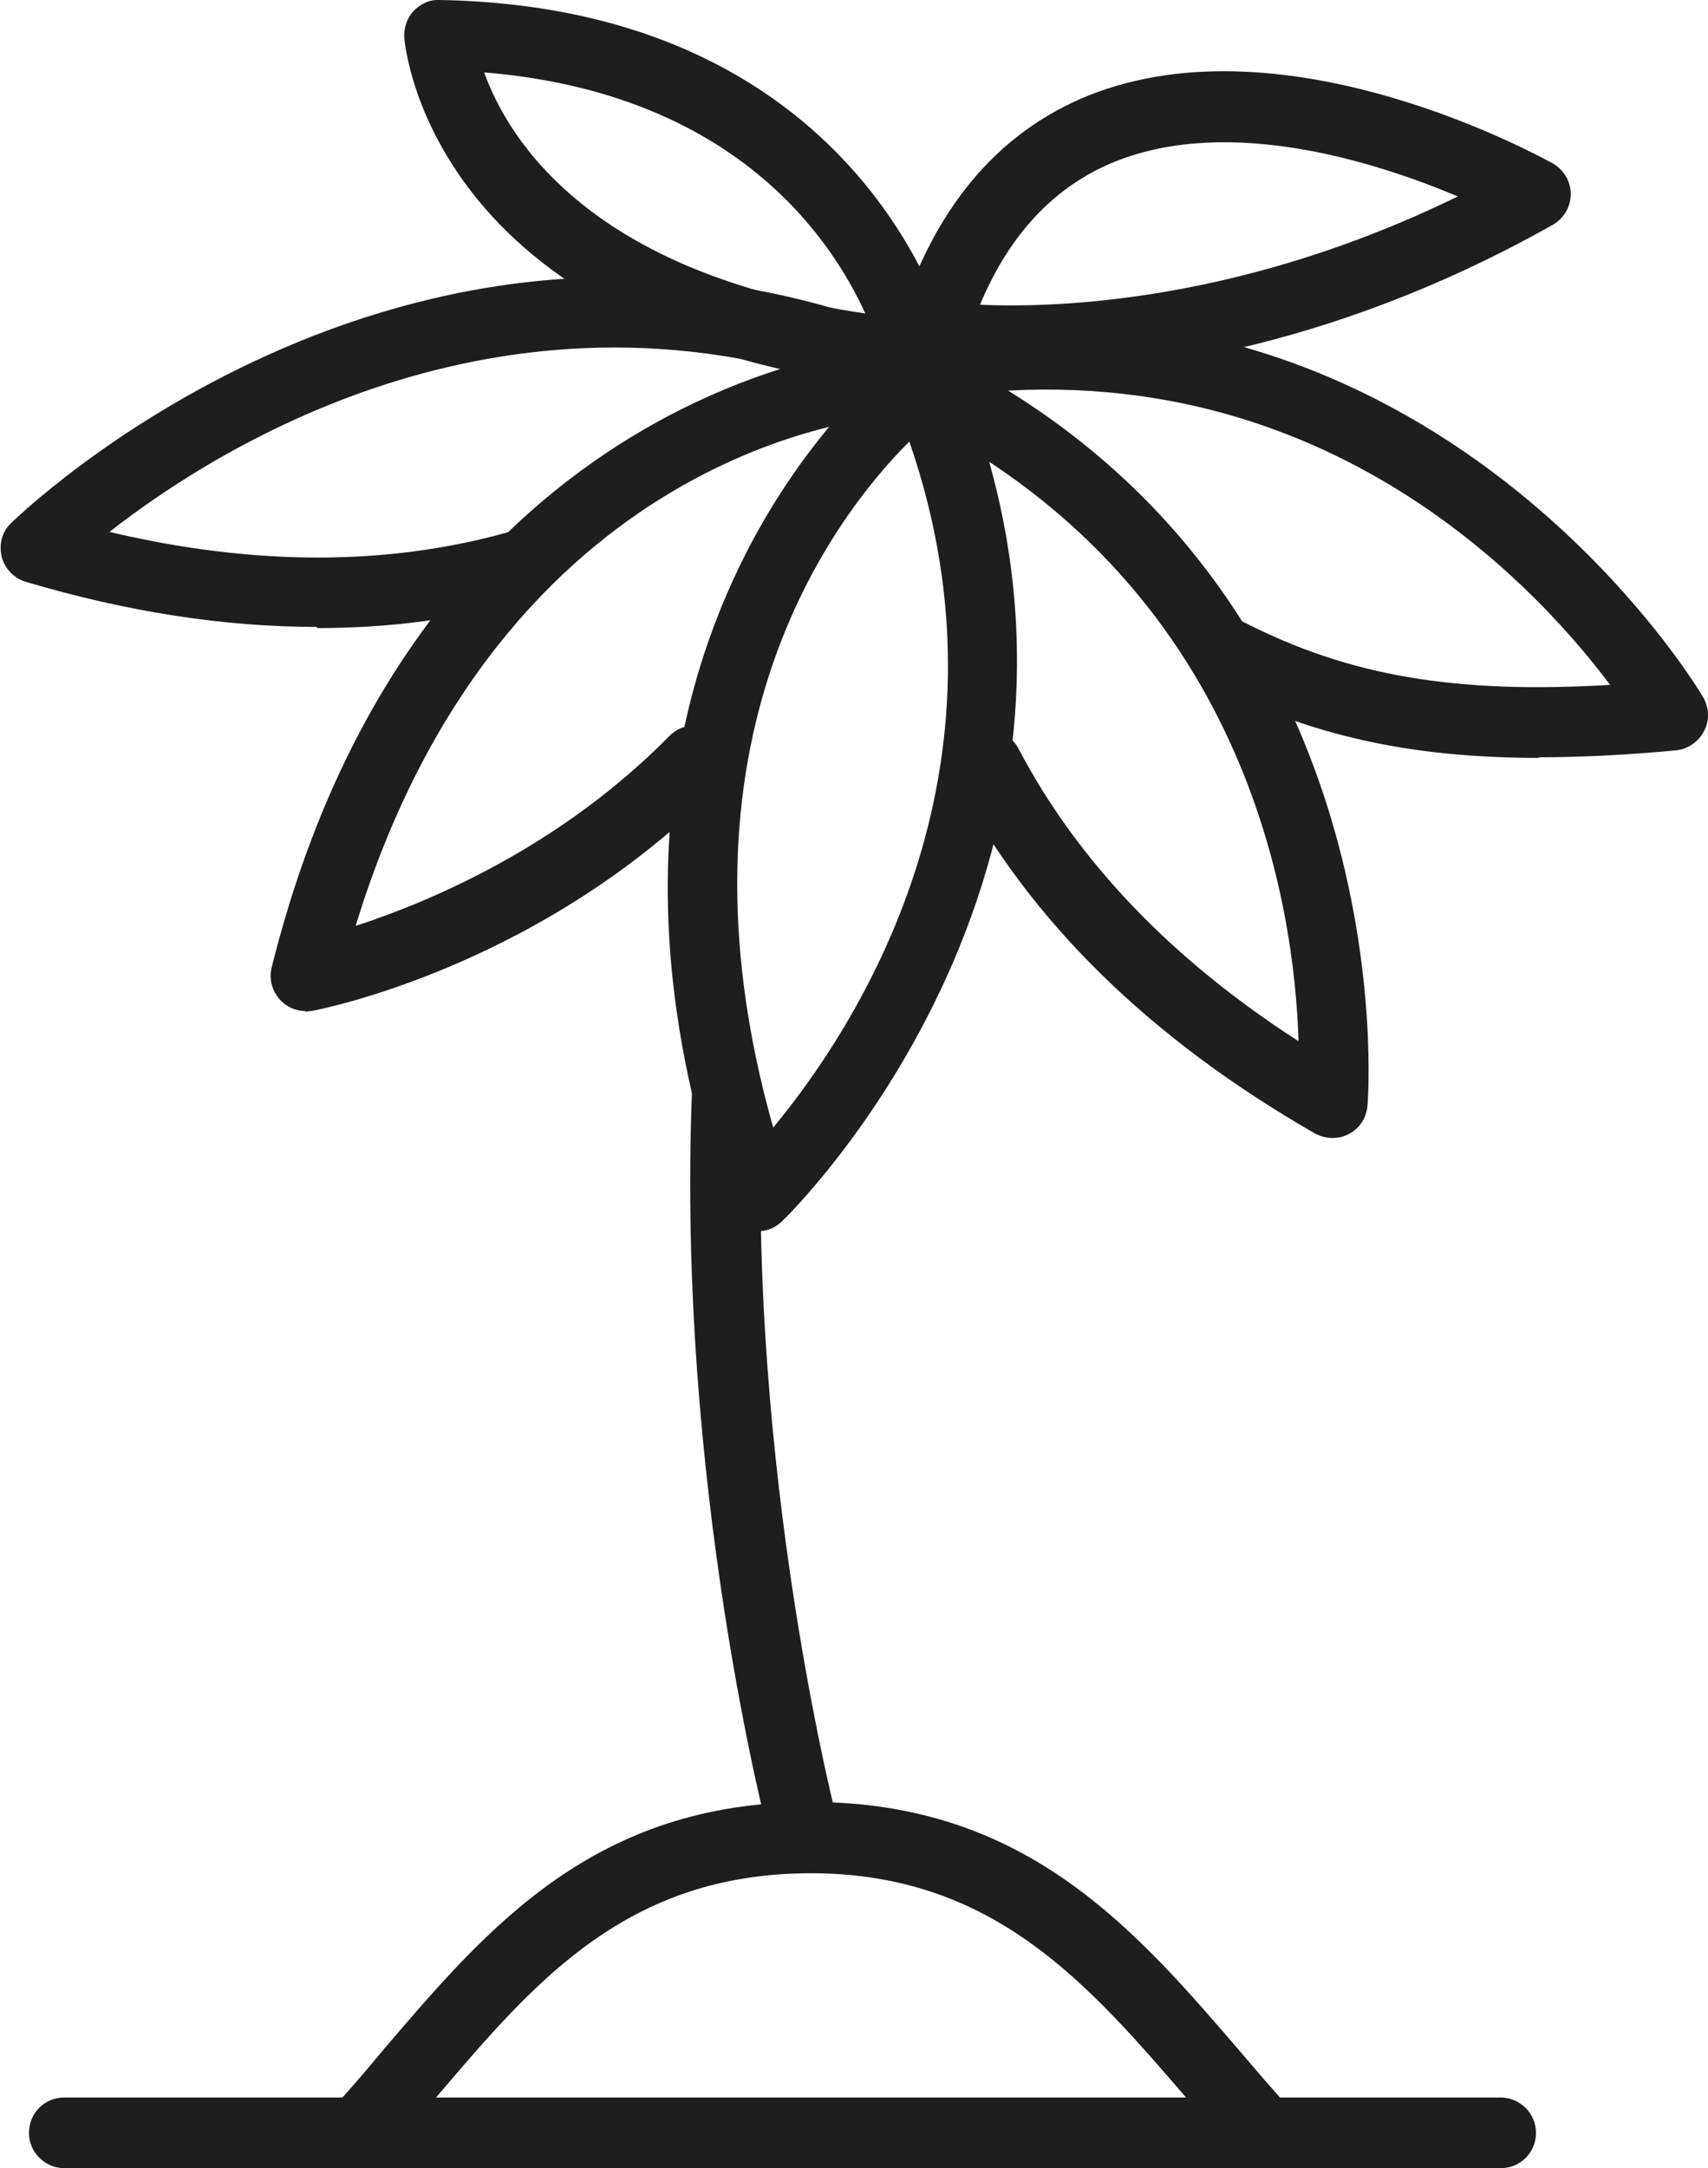
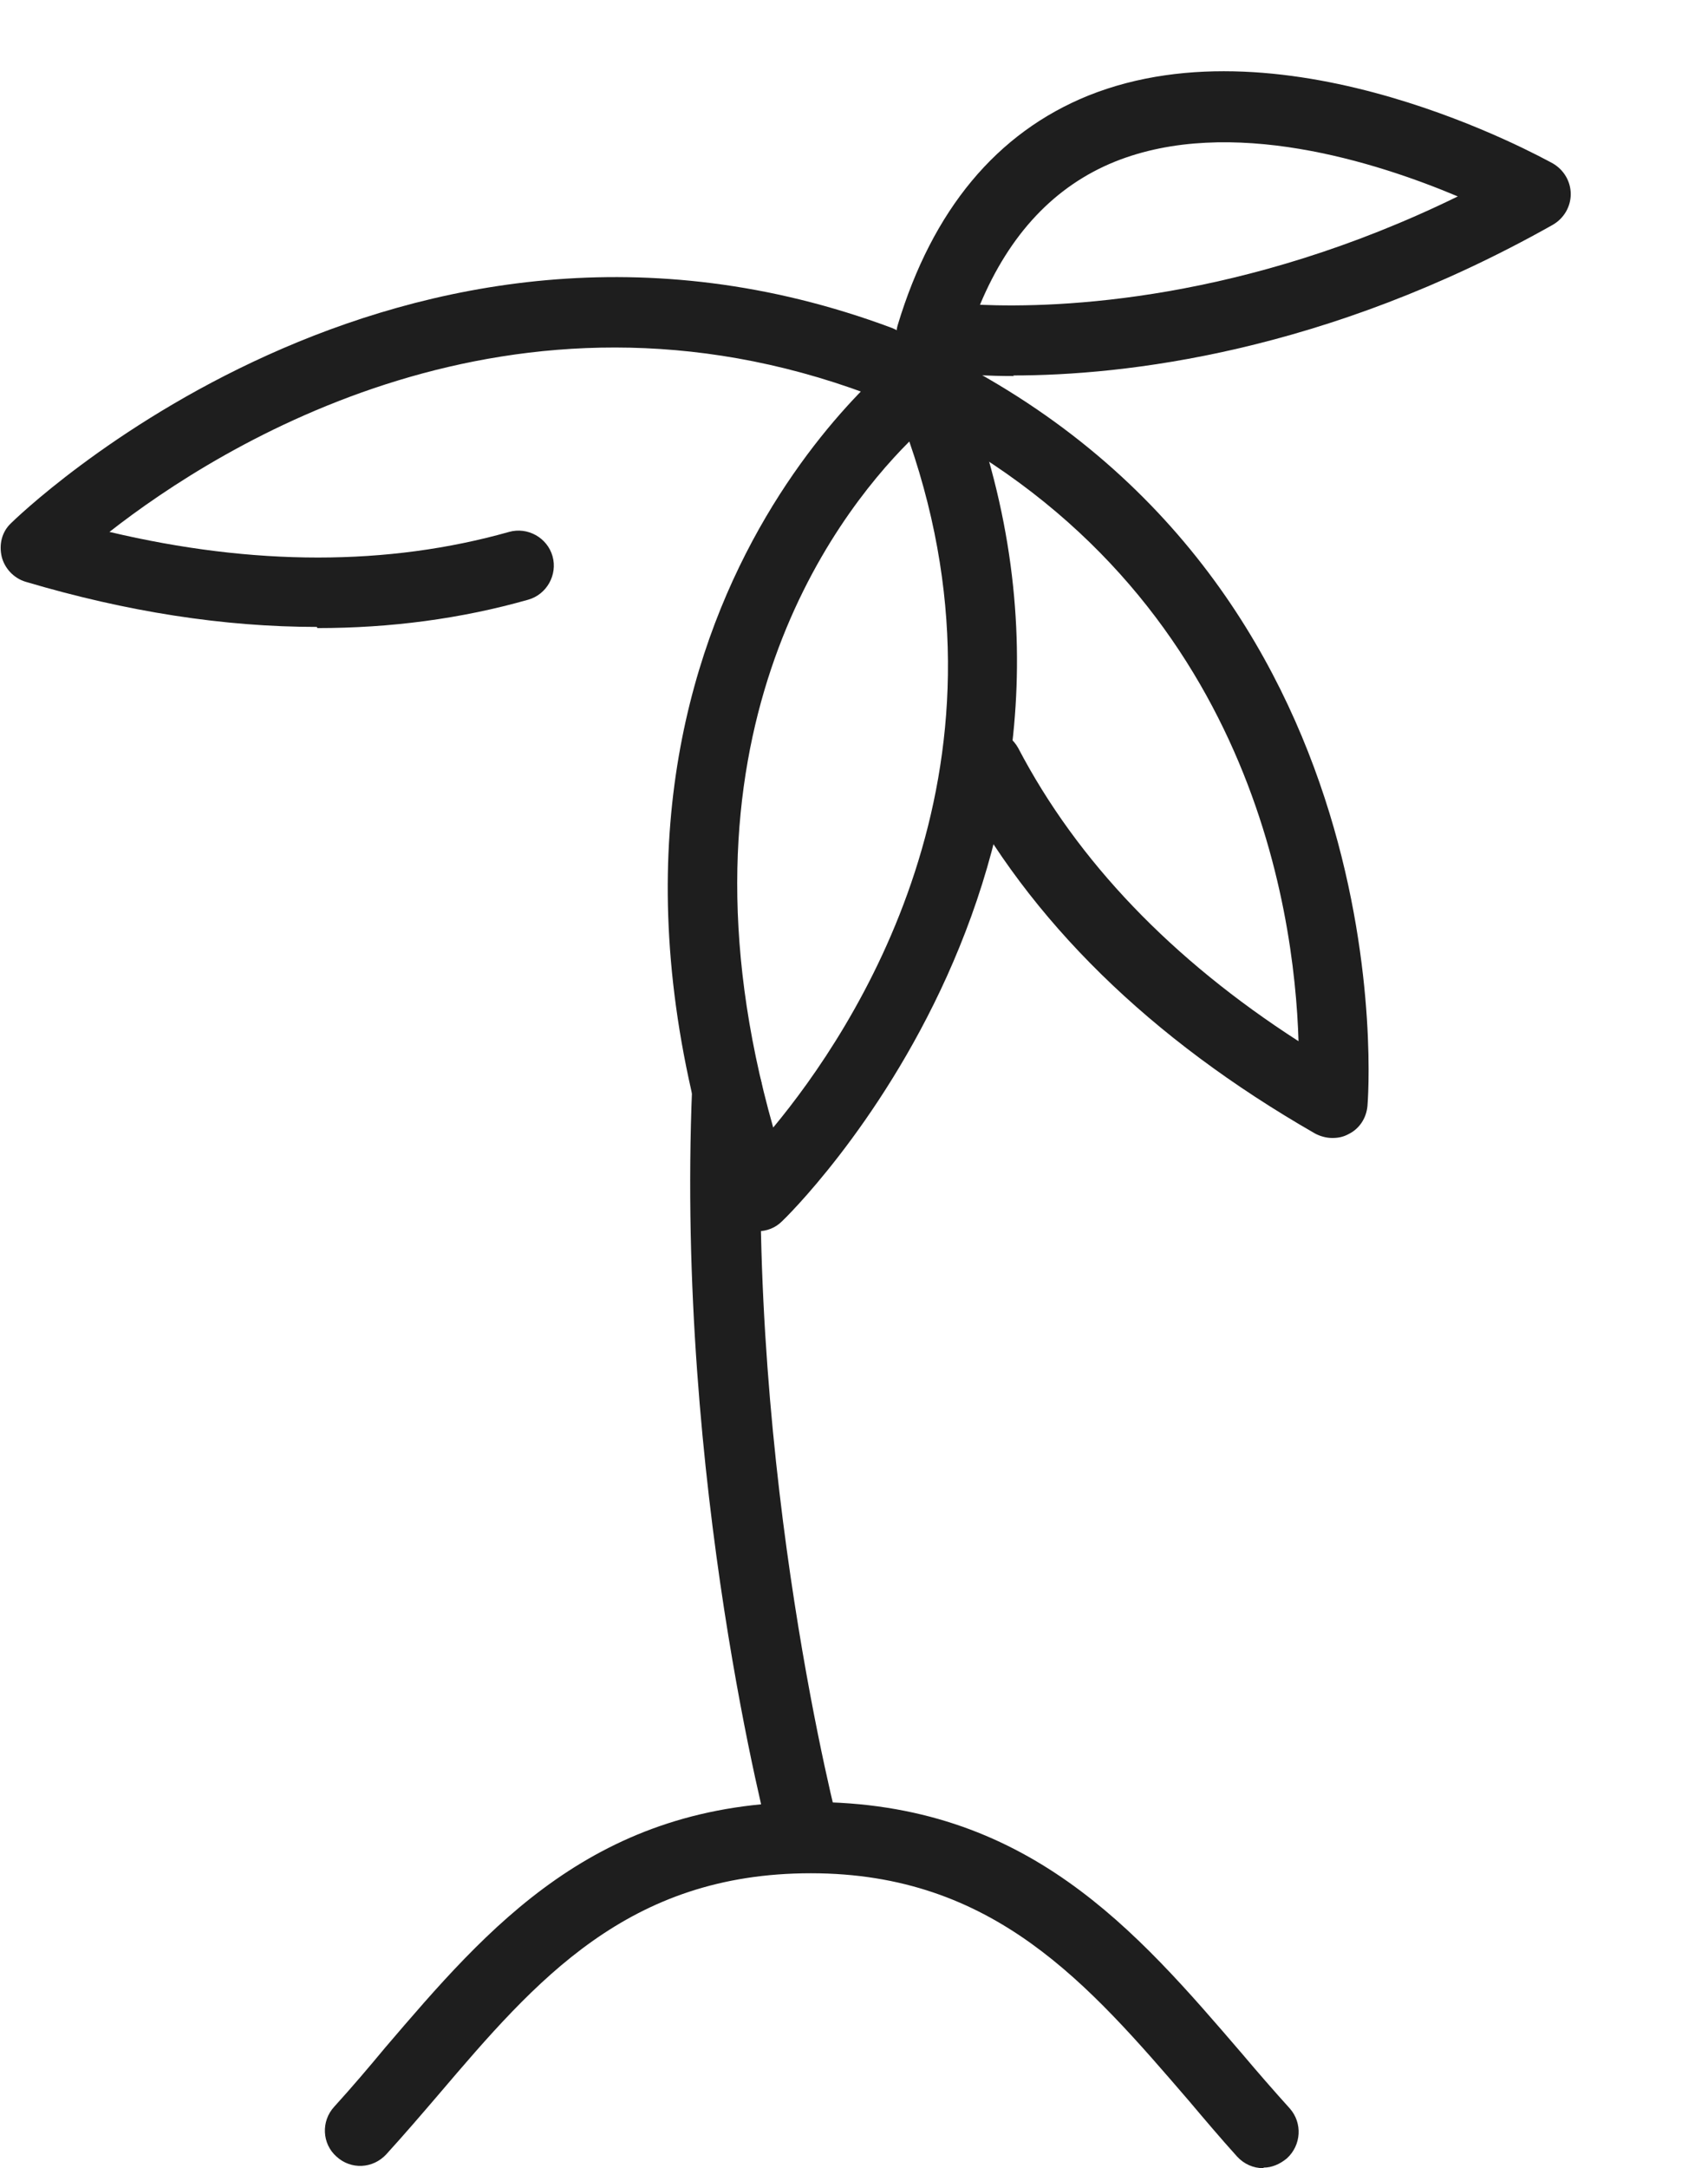
<svg xmlns="http://www.w3.org/2000/svg" id="Warstwa_2" viewBox="0 0 29.49 37.42">
  <defs>
    <style>.cls-1{fill:#1e1e1e;}</style>
  </defs>
  <g id="_ëîé_1">
    <path class="cls-1" d="M21.81,37.42c-.17,0-.33-.07-.45-.2-.28-.31-.56-.64-.83-.96-1.74-2.02-3.37-3.93-6.53-3.93s-4.75,1.85-6.42,3.81c-.3.35-.6.7-.91,1.04-.23.25-.61.27-.86.04-.25-.22-.27-.61-.04-.86.3-.33.59-.67.88-1.02,1.78-2.08,3.62-4.24,7.35-4.24s5.61,2.21,7.45,4.35c.27.32.54.63.82.94.22.25.2.63-.05.86-.12.1-.26.16-.4.16Z" />
    <path class="cls-1" d="M13.91,32.32c-.27,0-.51-.18-.59-.45-.07-.25-1.65-6.29-1.37-13.09.01-.33.3-.59.63-.58.33.01.59.3.58.63-.27,6.61,1.31,12.67,1.33,12.73.09.32-.11.66-.43.74-.05.01-.1.02-.16.02Z" />
    <path class="cls-1" d="M23,19.64c-.1,0-.21-.03-.3-.08-2.84-1.63-4.93-3.67-6.19-6.08-.16-.3-.04-.66.25-.82.3-.16.66-.04.82.25,1.02,1.95,2.65,3.65,4.84,5.06-.07-2.31-.86-7.94-6.82-10.84-.3-.15-.43-.51-.28-.81.15-.3.51-.43.81-.28,8.21,3.99,7.49,12.96,7.48,13.05-.02.21-.14.39-.32.48-.09.05-.18.07-.28.07Z" />
-     <path class="cls-1" d="M26.57,13.08c-2.23,0-3.95-.39-5.62-1.24-.3-.15-.42-.52-.27-.82.15-.3.52-.42.82-.27,1.79.91,3.61,1.23,6.3,1.07-1.38-1.84-5.29-6-11.83-4.92-.33.05-.64-.17-.7-.5-.05-.33.17-.64.5-.7,9.01-1.48,13.6,6.26,13.64,6.34.1.18.11.4.01.58-.09.18-.28.31-.48.33-.86.08-1.64.12-2.37.12Z" />
    <path class="cls-1" d="M5.47,10.82c-1.6,0-3.28-.26-5.03-.78-.2-.06-.36-.23-.41-.43-.05-.21,0-.43.16-.58.07-.07,6.69-6.55,15.21-3.37.31.12.47.47.36.78-.12.31-.47.47-.78.36-6.12-2.28-11.16.87-13.09,2.38,2.49.59,4.81.59,6.9,0,.32-.09.66.1.75.42.09.32-.1.66-.42.75-1.16.33-2.38.49-3.64.49Z" />
    <path class="cls-1" d="M13.09,21.25s-.1,0-.15-.02c-.2-.05-.36-.2-.43-.39-3.37-9.87,3.02-14.7,3.08-14.75.15-.11.34-.15.52-.1.18.05.33.18.4.35,3.52,8.42-2.94,14.68-3.01,14.74-.11.11-.26.17-.42.17ZM15.7,7.62c-1.34,1.34-4.24,5.18-2.35,11.84,1.41-1.7,4.33-6.12,2.35-11.84Z" />
-     <path class="cls-1" d="M15.84,6.73s-.04,0-.06,0C7.5,5.97,7,.87,6.98.65c-.01-.17.05-.34.16-.46.12-.12.27-.2.45-.19,7.47.13,8.83,5.94,8.84,6,.04.19,0,.39-.14.53-.12.13-.28.2-.45.2ZM8.36,1.25c.42,1.17,1.85,3.47,6.58,4.16-.61-1.34-2.3-3.81-6.58-4.16Z" />
    <path class="cls-1" d="M17.51,6.49c-.9,0-1.45-.09-1.52-.1-.17-.03-.32-.13-.42-.28-.09-.15-.12-.33-.07-.5.6-1.99,1.71-3.32,3.29-3.96,3.44-1.38,7.83,1.07,8.02,1.17.19.11.31.31.31.53s-.12.42-.31.53c-3.94,2.22-7.42,2.6-9.32,2.6ZM16.09,5.8h0,0ZM16.92,5.26c1.38.06,4.55-.06,8.25-1.87-1.4-.59-3.93-1.4-5.92-.6-1.04.42-1.82,1.25-2.33,2.47Z" />
-     <path class="cls-1" d="M5.28,17.45c-.17,0-.33-.07-.44-.19-.14-.15-.2-.36-.15-.56C7.21,6.57,15.2,5.98,15.28,5.98c.01,0,.02,0,.04,0,.32,0,.59.25.6.57.02.33-.23.62-.57.64-.28.02-6.68.53-9.21,8.79,1.26-.41,3.52-1.35,5.42-3.28.24-.24.62-.24.86,0,.24.23.24.62,0,.86-3.07,3.12-6.88,3.86-7.05,3.89-.04,0-.07.01-.11.01Z" />
-     <path class="cls-1" d="M25.9,37.42H1.11c-.33,0-.61-.27-.61-.61s.27-.61.61-.61h24.8c.33,0,.61.27.61.61s-.27.61-.61.61Z" />
  </g>
</svg>